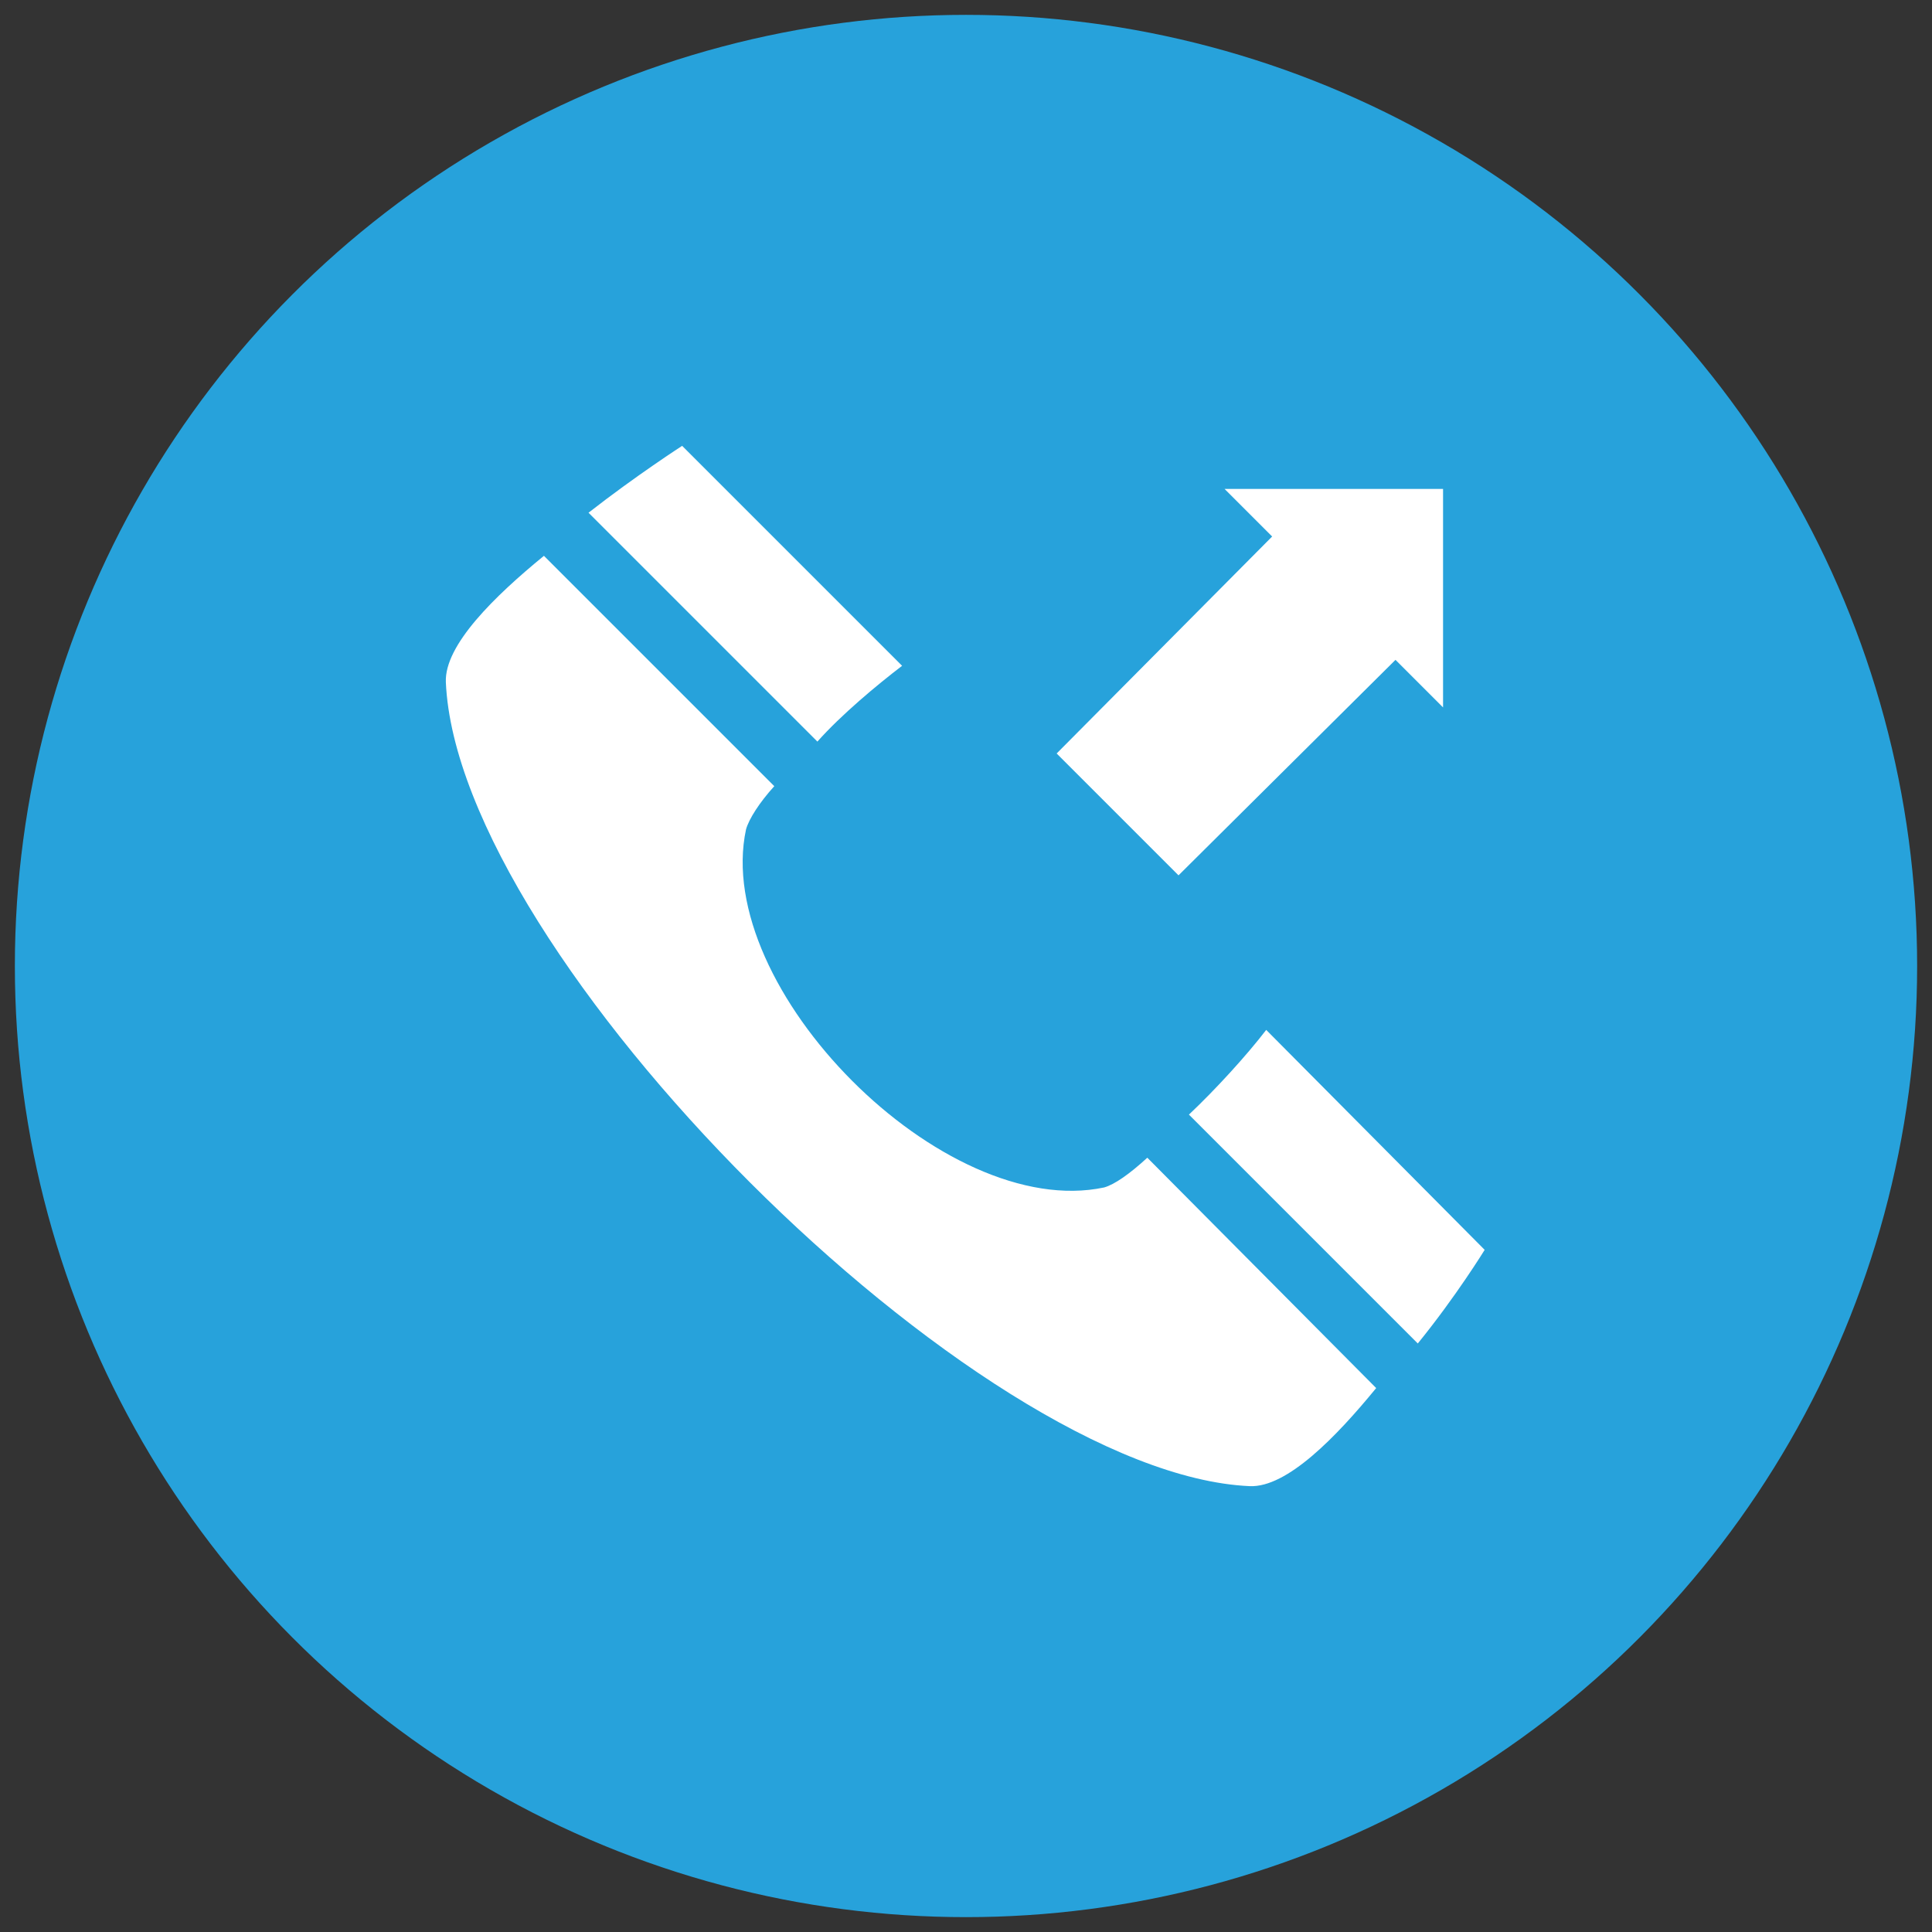
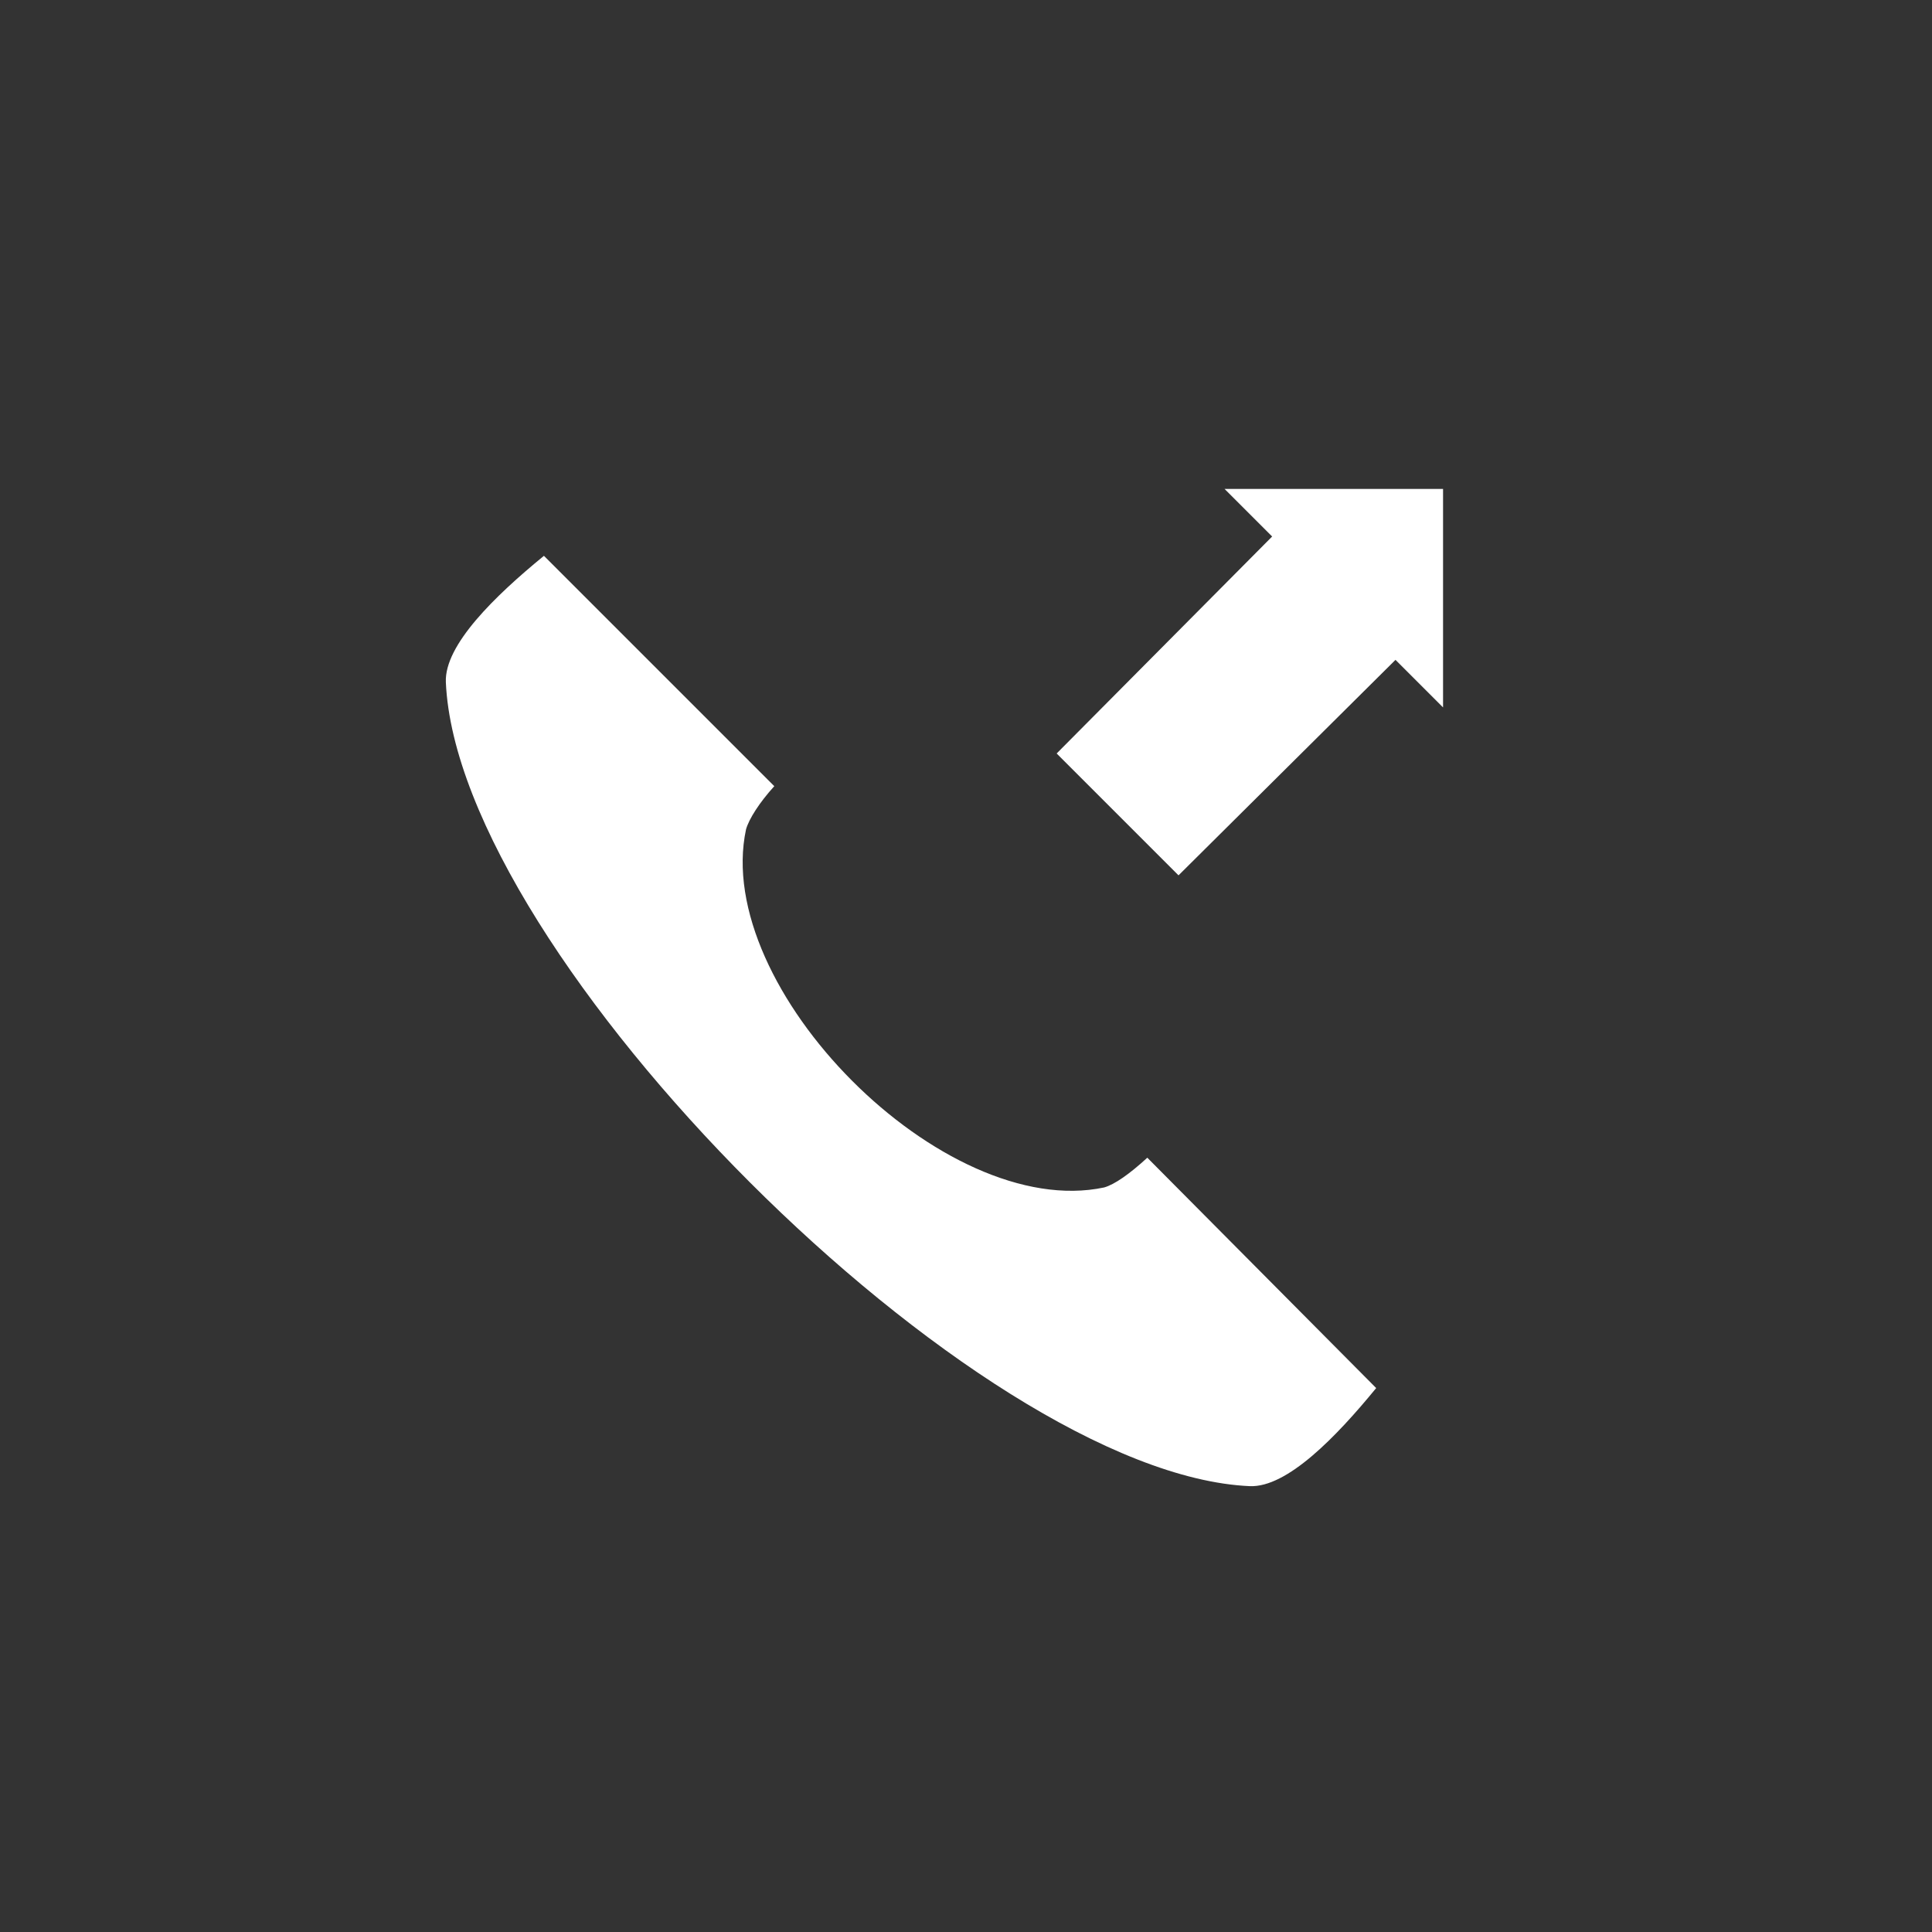
<svg xmlns="http://www.w3.org/2000/svg" id="Layer_1" enable-background="new 0 0 130 130" height="512" viewBox="0 0 130 130" width="512">
  <rect x="0" y="0" width="130" height="130" fill="#333333" stroke="none" />
  <g>
-     <circle cx="65" cy="65" fill="#27a2db" r="64" />
    <g fill="#fff">
-       <path d="m85.2 69.3c-1.3 1.7-3.4 4-5.2 5.7l15.4 15.4c2.6-3.2 4.5-6.3 4.5-6.3z" />
-       <path d="m60.7 44.8-14.8-14.8s-3.1 2-6.3 4.5l15.4 15.4c1.6-1.8 4-3.8 5.7-5.1z" />
      <path d="m74.3 79.9c-10.8 2.3-26.4-13.4-24.1-24.1.2-.7.9-1.8 1.9-2.9l-15.5-15.5c-3.3 2.7-6.7 6-6.6 8.5.8 18.4 35.7 53.3 54.1 54.1 2.5.1 5.8-3.3 8.5-6.6l-15.4-15.5c-1.2 1.1-2.2 1.8-2.9 2z" />
      <path d="m79.3 58.9 14.6-14.5 3.2 3.2v-14.7h-14.7l3.2 3.2-14.5 14.6z" />
    </g>
  </g>
</svg>